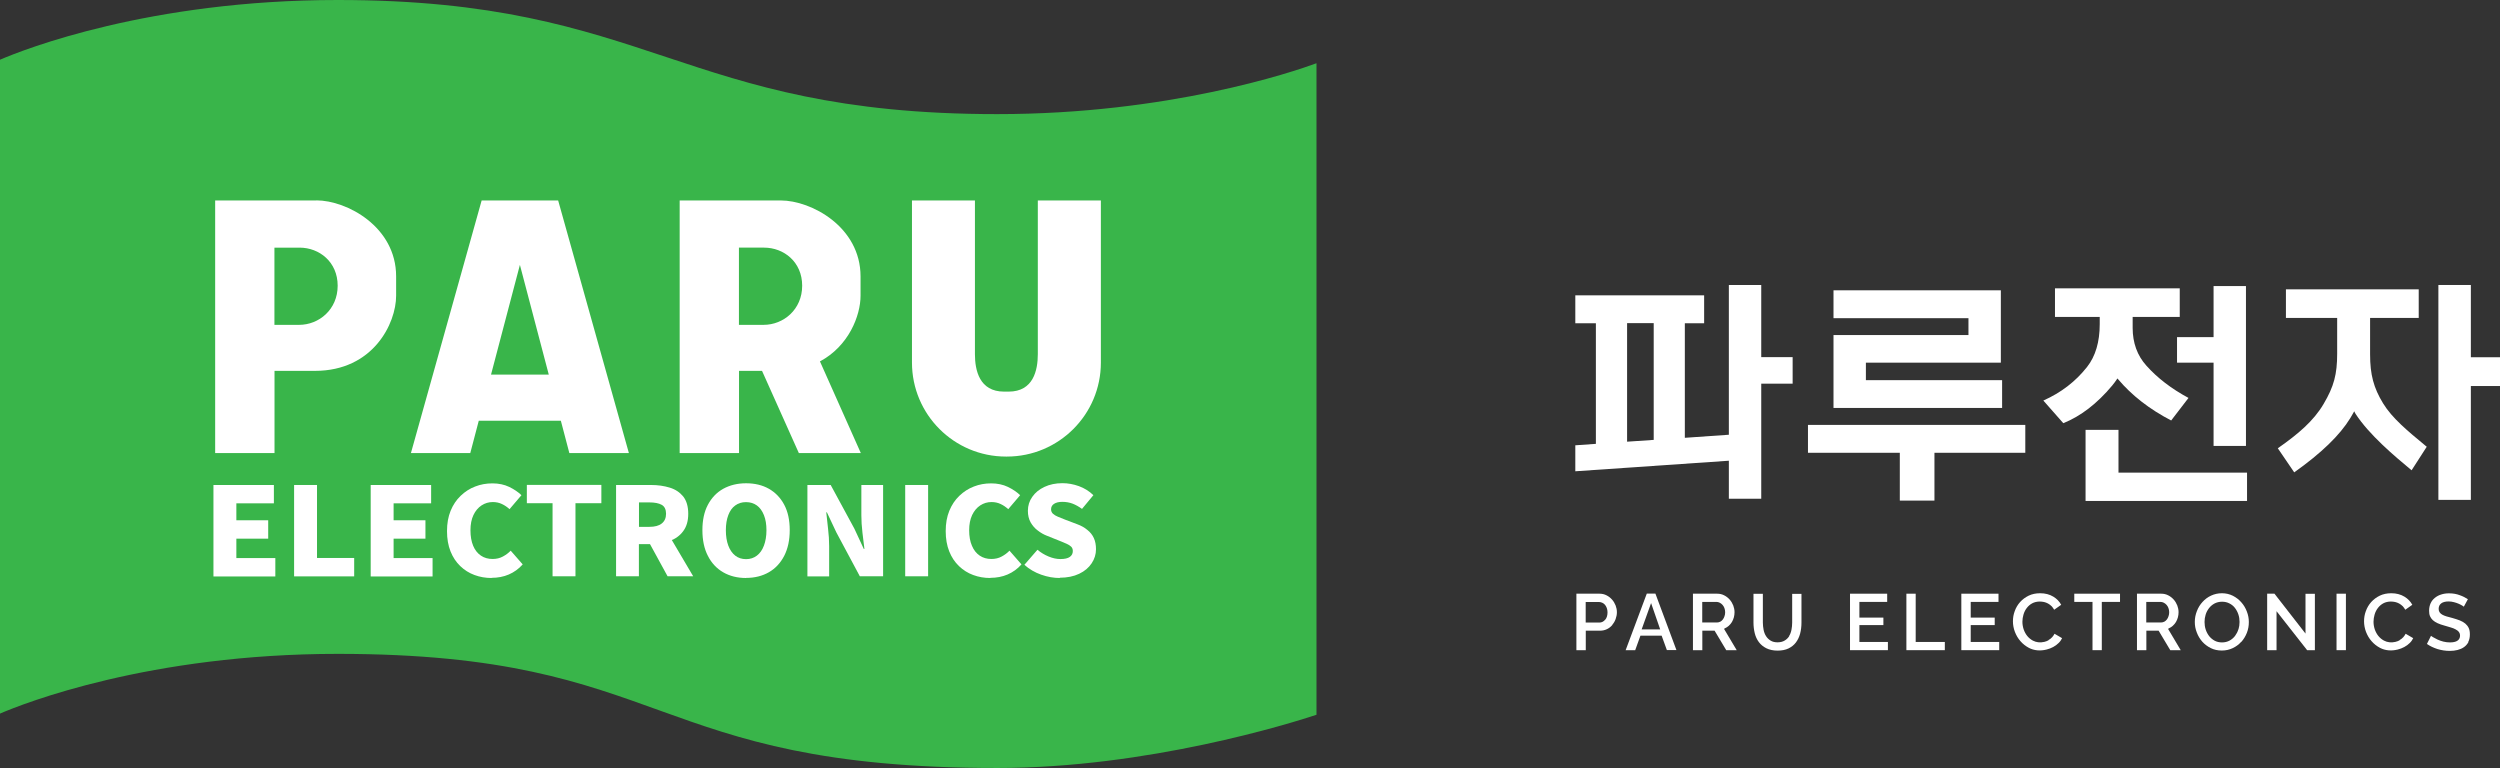
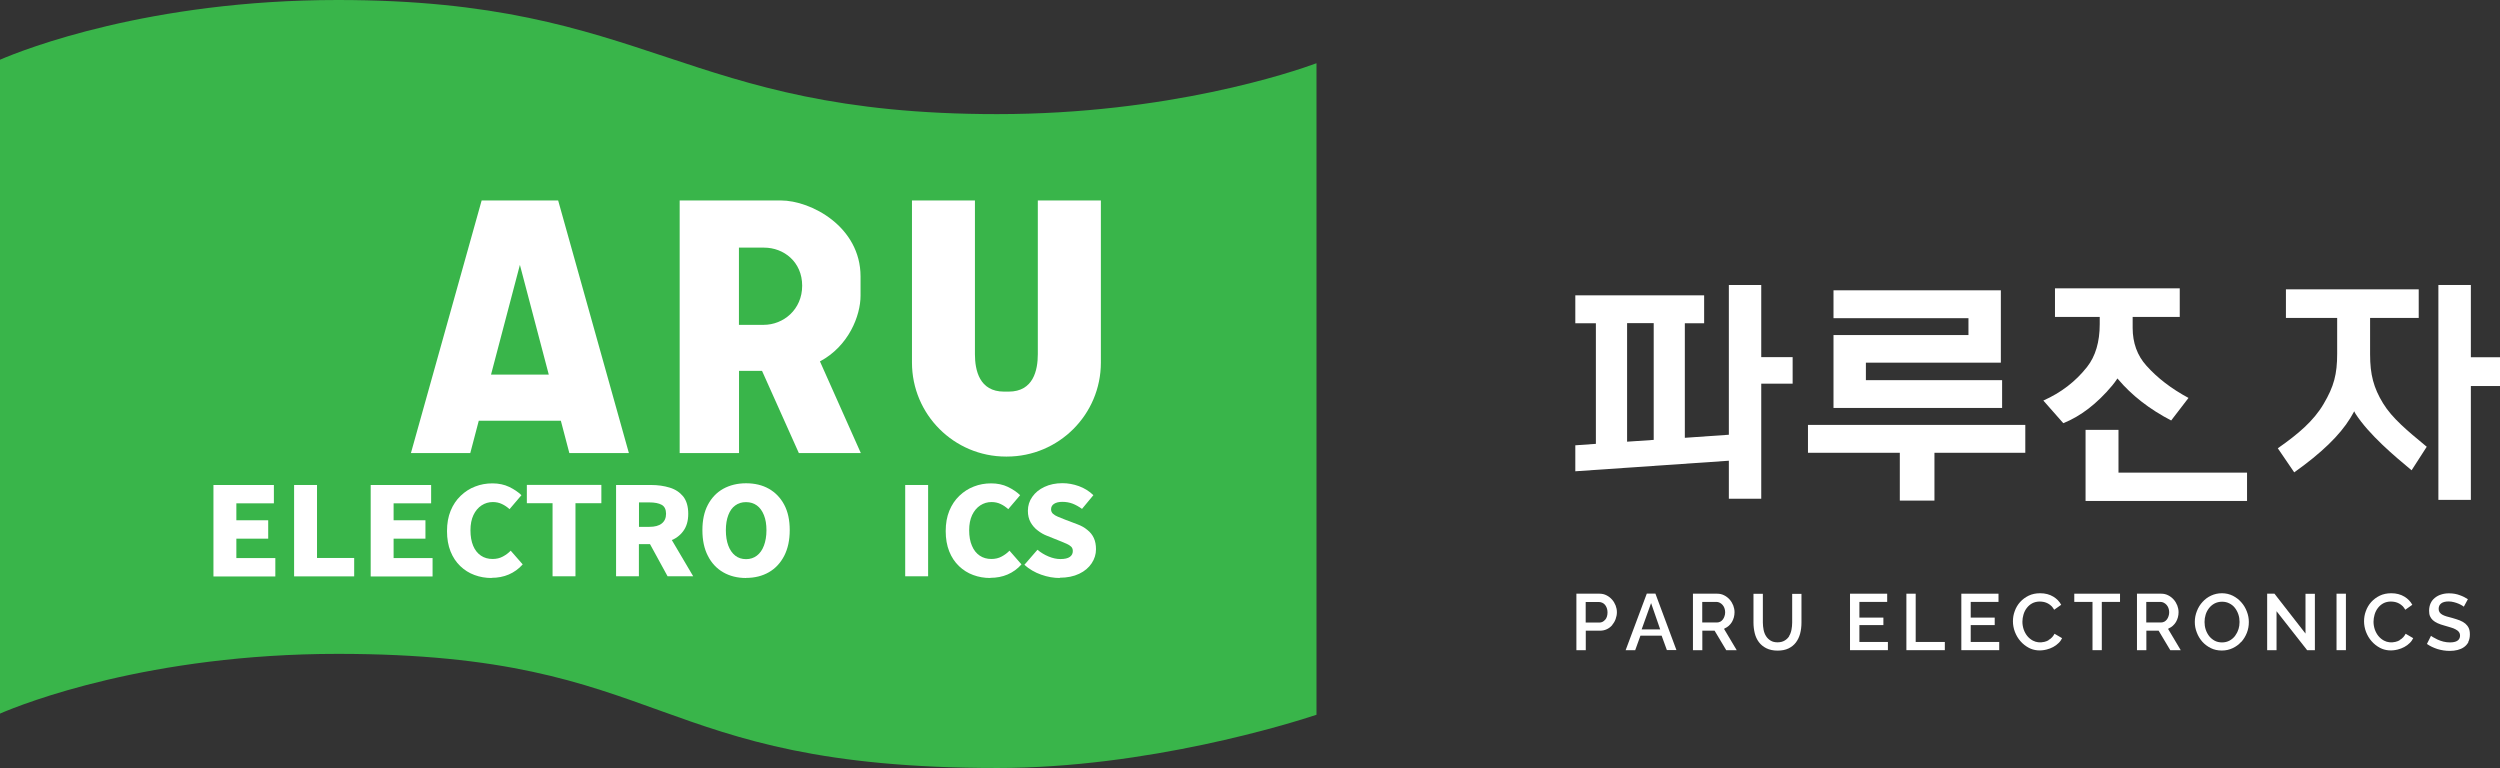
<svg xmlns="http://www.w3.org/2000/svg" id="Layer_2" data-name="Layer 2" viewBox="0 0 277.12 85.14">
  <rect x="0" y="0" width="277.12" height="85.14" fill="#333333" stroke="none" />
  <defs>
    <style>
      .cls-1 {
        fill: #fff;
      }

      .cls-2 {
        fill: #39b54a;
      }
    </style>
  </defs>
  <g id="Layer_2-2" data-name="Layer 2">
    <g>
      <g>
        <g>
          <polygon class="cls-1" points="210.59 55.49 214.43 55.49 214.43 50.19 224.5 50.19 224.5 47.1 200.41 47.1 200.41 50.19 210.59 50.19 210.59 55.49" />
          <polygon class="cls-1" points="206.83 40.2 221.79 40.2 221.79 32.18 203.24 32.18 203.24 35.27 218.2 35.27 218.2 37.14 203.24 37.14 203.24 45.22 221.93 45.22 221.93 42.14 206.83 42.14 206.83 40.2" />
-           <polygon class="cls-1" points="245.37 49.43 248.96 49.43 248.96 31.71 245.37 31.71 245.37 37.37 241.32 37.37 241.32 40.2 245.37 40.2 245.37 49.43" />
          <polygon class="cls-1" points="234.83 47.65 231.18 47.65 231.18 55.53 249.08 55.53 249.08 52.39 234.83 52.39 234.83 47.65" />
          <path class="cls-1" d="M234.64,42.05l.07-.1,.08,.09c1.51,1.79,3.49,3.33,5.88,4.57l1.92-2.5c-1.88-1.01-3.45-2.21-4.67-3.58-1.01-1.12-1.52-2.53-1.52-4.18v-1.22h5.22v-3.17h-13.83v3.17h4.96v.8c0,1.97-.47,3.56-1.4,4.74-1.26,1.61-2.89,2.86-4.85,3.73l2.21,2.51c1.93-.77,3.75-2.17,5.43-4.18,.18-.22,.35-.45,.5-.67Z" />
          <path class="cls-1" d="M268.84,49.39c-1.97-1.63-3.67-3.03-4.68-4.68-1.05-1.72-1.44-3.19-1.44-5.42v-4.05h5.39v-3.17h-14.72v3.17h5.68v3.96c0,2.29-.36,3.64-1.5,5.57-1.12,1.91-2.84,3.35-5.08,4.92l1.82,2.67c3.01-2.14,5.05-4.11,6.22-6.02,.11-.19,.22-.38,.34-.59l.09-.16,.08,.16s.03,.05,.04,.06v.02c1.53,2.37,4.34,4.72,6.24,6.3l1.68-2.61-.15-.12Z" />
          <polygon class="cls-1" points="273.89 31.59 270.29 31.59 270.29 55.41 273.89 55.41 273.89 42.79 277.12 42.79 277.12 39.6 273.89 39.6 273.89 31.59" />
          <path class="cls-1" d="M195.23,31.59h-3.59v16.6l-4.88,.34v-12.7h2.14v-3.09h-14.28v3.09h2.28v13.37l-2.28,.16v2.88l17.02-1.17v4.21h3.59v-12.75h3.48v-2.94h-3.48v-8.01Zm-11.92,17.17l-2.95,.2v-13.14h2.95v12.93Z" />
        </g>
        <path class="cls-1" d="M178.71,69.28c.16-.19,.29-.41,.38-.66,.09-.25,.14-.5,.14-.76s-.05-.5-.14-.74c-.1-.25-.23-.47-.4-.66-.17-.19-.37-.35-.61-.47-.23-.12-.49-.18-.76-.18h-2.58v6.26h1.04v-2.16h1.59c.27,0,.53-.06,.76-.17,.23-.11,.43-.27,.59-.46Zm-.78-.59c-.17,.21-.39,.32-.64,.32h-1.52v-2.28h1.47c.12,0,.24,.03,.36,.08,.12,.05,.22,.13,.31,.23,.08,.1,.15,.22,.2,.36,.05,.14,.08,.3,.08,.47,0,.34-.08,.62-.25,.82Z" />
        <path class="cls-1" d="M182.54,65.81l-2.34,6.26h1.06l.58-1.61h2.35l.02,.06,.56,1.54h1.06l-2.33-6.26h-.95Zm-.57,3.96l.05-.13,1-2.79,1.01,2.92h-2.06Z" />
        <path class="cls-1" d="M191.19,69.65c.33-.14,.59-.38,.79-.7,.19-.33,.29-.69,.29-1.09,0-.25-.05-.5-.14-.74-.1-.25-.23-.47-.4-.66-.17-.19-.37-.35-.61-.47-.23-.12-.49-.18-.76-.18h-2.7v6.26h1.04v-2.16h1.36l.03,.05,1.26,2.11h1.16l-1.41-2.37,.1-.04Zm-.5-.74c-.11,.06-.23,.09-.36,.09h-1.64v-2.28h1.58c.12,0,.24,.03,.36,.09,.12,.06,.22,.14,.31,.24,.09,.1,.16,.22,.21,.36,.05,.14,.08,.29,.08,.45s-.02,.3-.07,.44h0c-.04,.14-.11,.26-.18,.36-.08,.1-.17,.19-.28,.25Z" />
        <path class="cls-1" d="M198.34,70.5c-.13,.21-.3,.38-.51,.5-.21,.13-.48,.2-.79,.2s-.56-.06-.77-.19c-.21-.13-.38-.29-.51-.5-.13-.2-.22-.44-.27-.7-.05-.26-.08-.53-.08-.8v-3.19h-1.04v3.19c0,.41,.05,.81,.14,1.18,.09,.37,.25,.71,.46,.99,.21,.28,.49,.51,.83,.68,.34,.17,.76,.26,1.24,.26s.88-.08,1.21-.24c.33-.16,.61-.38,.82-.66,.21-.28,.37-.61,.47-.98,.1-.38,.15-.79,.15-1.22v-3.19h-1.03v3.19c0,.27-.03,.54-.08,.8-.05,.26-.14,.5-.27,.7Z" />
        <polygon class="cls-1" points="206.11 69.29 208.77 69.29 208.77 68.46 206.11 68.46 206.11 66.72 209.19 66.72 209.19 65.81 205.07 65.81 205.07 72.07 209.27 72.07 209.27 71.16 206.11 71.16 206.11 69.29" />
        <polygon class="cls-1" points="212.35 65.81 211.32 65.81 211.32 72.07 215.58 72.07 215.58 71.16 212.35 71.16 212.35 65.81" />
        <polygon class="cls-1" points="218.45 69.29 221.11 69.29 221.11 68.46 218.45 68.46 218.45 66.72 221.53 66.72 221.53 65.81 217.41 65.81 217.41 72.07 221.61 72.07 221.61 71.16 218.45 71.16 218.45 69.29" />
        <path class="cls-1" d="M227.08,70.97c-.15,.08-.3,.14-.47,.18-.46,.11-.89,.06-1.27-.14-.24-.13-.45-.3-.62-.51-.17-.21-.3-.45-.4-.73-.09-.27-.14-.56-.14-.85,0-.26,.04-.53,.12-.8,.08-.27,.2-.51,.36-.72,.16-.21,.36-.39,.6-.52,.24-.13,.53-.2,.85-.2,.15,0,.3,.02,.46,.05,.16,.04,.31,.09,.45,.17,.14,.08,.28,.18,.41,.31,.1,.11,.19,.24,.27,.38l.78-.55c-.2-.37-.49-.67-.87-.9-.41-.25-.9-.38-1.46-.38-.48,0-.91,.09-1.28,.27-.37,.18-.69,.42-.95,.71-.26,.29-.46,.63-.59,1-.14,.37-.2,.75-.2,1.13s.07,.79,.22,1.18c.15,.38,.35,.73,.62,1.03,.26,.3,.58,.55,.94,.74,.56,.29,1.24,.36,1.95,.18,.26-.06,.5-.16,.73-.28,.23-.12,.43-.27,.61-.45,.16-.15,.28-.33,.38-.53l-.84-.49c-.07,.14-.16,.27-.26,.38-.12,.13-.26,.24-.41,.32Z" />
        <polygon class="cls-1" points="231.95 72.07 232.98 72.07 232.98 66.72 235 66.72 235 65.81 229.93 65.81 229.93 66.72 231.95 66.72 231.95 72.07" />
        <path class="cls-1" d="M240.41,69.65c.33-.14,.59-.38,.79-.7,.19-.33,.29-.69,.29-1.09,0-.25-.05-.5-.14-.74-.1-.25-.23-.47-.4-.66-.17-.19-.37-.35-.61-.47-.23-.12-.49-.18-.76-.18h-2.7v6.26h1.04v-2.16h1.36l.03,.05,1.26,2.11h1.16l-1.41-2.37,.1-.04Zm-.5-.74c-.11,.06-.23,.09-.36,.09h-1.64v-2.28h1.58c.12,0,.24,.03,.36,.09,.12,.06,.22,.14,.31,.24,.09,.1,.16,.22,.21,.36,.05,.14,.08,.29,.08,.45s-.02,.3-.07,.44h0c-.04,.14-.11,.26-.18,.36-.08,.1-.17,.19-.28,.25Z" />
        <path class="cls-1" d="M248.44,71.16c.26-.29,.47-.63,.62-1.01,.15-.38,.22-.78,.22-1.2,0-.39-.07-.78-.22-1.16-.14-.38-.35-.73-.61-1.02-.26-.3-.57-.54-.94-.73-.36-.18-.77-.28-1.21-.28s-.83,.09-1.2,.26c-.37,.17-.69,.41-.95,.7-.27,.29-.48,.63-.63,1.02-.15,.38-.23,.78-.23,1.2s.07,.79,.22,1.17c.14,.38,.35,.72,.61,1.02,.26,.29,.58,.53,.94,.71,.36,.18,.77,.27,1.22,.27s.83-.09,1.2-.26c.37-.17,.69-.41,.95-.7Zm-.32-1.4c-.08,.27-.21,.51-.37,.73-.17,.22-.37,.39-.61,.52-.24,.13-.52,.2-.83,.2s-.58-.06-.82-.19c-.24-.13-.44-.3-.61-.51-.16-.21-.29-.45-.38-.72-.09-.27-.13-.55-.13-.84s.04-.55,.12-.81c.08-.27,.21-.51,.37-.72,.16-.21,.37-.39,.61-.52,.25-.13,.53-.2,.84-.2s.57,.06,.82,.19c.24,.12,.45,.29,.61,.5,.16,.21,.29,.45,.38,.72,.09,.27,.13,.55,.13,.84s-.04,.55-.12,.81Z" />
        <polygon class="cls-1" points="251.31 65.81 251.31 72.07 252.35 72.07 252.35 67.75 255.74 72.07 256.6 72.07 256.6 65.82 255.56 65.82 255.56 70.23 252.12 65.81 251.31 65.81" />
        <rect class="cls-1" x="259" y="65.81" width="1.04" height="6.26" />
        <path class="cls-1" d="M266,70.97c-.15,.08-.3,.14-.47,.18-.46,.11-.89,.06-1.27-.14-.24-.13-.45-.3-.62-.51-.17-.21-.3-.45-.4-.73-.09-.27-.14-.56-.14-.85,0-.26,.04-.53,.12-.8,.08-.27,.2-.51,.36-.72,.16-.21,.36-.39,.6-.52,.24-.13,.53-.2,.85-.2,.15,0,.3,.02,.46,.05,.16,.04,.31,.09,.45,.17,.14,.08,.28,.18,.41,.31,.1,.11,.19,.24,.27,.38l.78-.55c-.2-.37-.49-.67-.87-.9-.41-.25-.9-.38-1.46-.38-.48,0-.91,.09-1.28,.27-.37,.18-.69,.42-.95,.71-.26,.29-.46,.63-.59,1-.14,.37-.2,.75-.2,1.13s.07,.79,.22,1.18c.15,.38,.35,.73,.62,1.03,.26,.3,.58,.55,.94,.74,.56,.29,1.24,.36,1.95,.18,.26-.06,.5-.16,.73-.28,.23-.12,.43-.27,.61-.45,.16-.15,.28-.33,.38-.53l-.84-.49c-.07,.14-.16,.27-.26,.38-.12,.13-.26,.24-.41,.32Z" />
        <path class="cls-1" d="M273.6,71.16c.12-.23,.18-.51,.18-.84,0-.28-.04-.52-.13-.71-.09-.19-.22-.35-.38-.49-.17-.14-.37-.25-.61-.35-.25-.09-.53-.19-.83-.27-.23-.06-.45-.12-.63-.17-.19-.06-.35-.12-.47-.19-.13-.07-.23-.16-.3-.26-.07-.1-.11-.23-.11-.39,0-.26,.1-.47,.29-.61,.18-.14,.46-.21,.82-.21,.2,0,.39,.03,.59,.08,.19,.05,.37,.11,.53,.18,.16,.07,.3,.15,.42,.22,.06,.04,.11,.07,.14,.1l.45-.83c-.26-.17-.55-.32-.89-.44-.36-.14-.76-.21-1.2-.21-.31,0-.6,.04-.87,.13-.27,.08-.5,.21-.7,.37-.2,.16-.36,.36-.47,.6-.11,.24-.17,.52-.17,.83,0,.23,.03,.44,.1,.6,.07,.16,.17,.31,.31,.44,.14,.13,.32,.24,.53,.34,.22,.1,.48,.19,.78,.27,.25,.07,.48,.14,.68,.2,.21,.06,.39,.13,.53,.21,.15,.08,.28,.17,.36,.28,.09,.11,.14,.25,.14,.41,0,.35-.19,.76-1.11,.76-.25,0-.5-.03-.74-.09-.24-.06-.45-.14-.65-.23-.19-.09-.36-.18-.51-.27-.08-.05-.15-.1-.21-.14l-.45,.9c.34,.24,.73,.42,1.15,.56,.45,.14,.92,.21,1.38,.21,.3,0,.59-.03,.86-.1,.27-.07,.51-.17,.72-.32,.2-.14,.37-.33,.49-.56Z" />
      </g>
      <g>
        <path class="cls-2" d="M110.56,12.65C75.34,12.65,72.27,0,37.44,0,16.58,0,2.66,5.47,0,6.62V79.1c2.66-1.15,16.58-6.62,37.44-6.62,37.03,0,34.11,12.65,73.13,12.65,16.61,0,32.48-4.94,35.36-5.9V7.01c-2.64,.98-16.45,5.64-35.36,5.64Z" />
        <g>
          <path class="cls-1" d="M23.66,63.88v-10.12h6.7v2.03h-4.16v1.88h3.53v2.04h-3.53v2.15h4.32v2.04h-6.85Z" />
          <path class="cls-1" d="M32.6,63.88v-10.12h2.54v8.09h4.12v2.04h-6.66Z" />
          <path class="cls-1" d="M41.09,63.88v-10.12h6.7v2.03h-4.16v1.88h3.53v2.04h-3.53v2.15h4.32v2.04h-6.85Z" />
          <path class="cls-1" d="M54.5,64.07c-.67,0-1.31-.11-1.9-.33-.6-.22-1.12-.55-1.58-.99-.46-.44-.82-.98-1.08-1.63-.26-.65-.39-1.4-.39-2.25s.13-1.59,.4-2.25c.27-.66,.64-1.21,1.11-1.66,.47-.45,1-.8,1.61-1.03,.61-.24,1.24-.35,1.92-.35s1.31,.13,1.85,.39c.54,.26,1,.57,1.36,.92l-1.32,1.55c-.26-.24-.54-.43-.84-.57-.29-.14-.63-.22-1.01-.22-.45,0-.87,.12-1.25,.37-.38,.25-.68,.61-.9,1.07-.22,.47-.33,1.03-.33,1.69s.1,1.24,.3,1.72c.2,.48,.49,.84,.86,1.09,.37,.25,.8,.37,1.29,.37,.43,0,.81-.09,1.14-.27,.34-.18,.63-.4,.87-.65l1.33,1.52c-.44,.5-.96,.87-1.54,1.12-.58,.25-1.22,.37-1.91,.37Z" />
          <path class="cls-1" d="M61.25,63.88v-8.1h-2.85v-2.03h8.26v2.03h-2.87v8.1h-2.54Z" />
          <path class="cls-1" d="M68.29,63.88v-10.12h3.87c.76,0,1.45,.1,2.07,.29,.63,.19,1.12,.52,1.5,.98,.37,.47,.56,1.11,.56,1.92s-.19,1.43-.56,1.93c-.37,.5-.87,.86-1.5,1.09-.62,.23-1.32,.35-2.07,.35h-1.34v3.56h-2.54Zm2.54-5.48h1.14c.61,0,1.07-.12,1.38-.37,.32-.25,.48-.61,.48-1.08s-.16-.81-.48-.99c-.32-.18-.78-.27-1.38-.27h-1.14v2.72Zm3.17,5.48l-2.29-4.19,1.72-1.59,3.41,5.78h-2.84Z" />
          <path class="cls-1" d="M82.7,64.07c-.96,0-1.8-.21-2.53-.63-.73-.42-1.3-1.03-1.7-1.82-.41-.79-.61-1.74-.61-2.85s.2-2.05,.61-2.82c.41-.77,.97-1.36,1.7-1.77,.73-.4,1.57-.61,2.53-.61s1.81,.2,2.53,.61c.72,.41,1.29,1,1.7,1.77,.41,.77,.61,1.71,.61,2.81s-.2,2.05-.61,2.85c-.41,.79-.97,1.4-1.7,1.82-.73,.42-1.57,.63-2.53,.63Zm0-2.09c.46,0,.86-.13,1.2-.39,.34-.26,.6-.63,.78-1.11,.18-.48,.28-1.05,.28-1.7s-.09-1.21-.28-1.68c-.19-.47-.44-.82-.78-1.07-.33-.24-.73-.37-1.2-.37s-.86,.12-1.2,.37c-.34,.24-.59,.6-.77,1.07-.18,.47-.27,1.03-.27,1.68s.09,1.22,.27,1.7c.18,.48,.44,.85,.77,1.11,.33,.26,.73,.39,1.2,.39Z" />
-           <path class="cls-1" d="M89.5,63.88v-10.12h2.58l2.63,4.85,1.04,2.24h.07c-.07-.53-.14-1.14-.22-1.81-.08-.67-.12-1.32-.12-1.92v-3.36h2.41v10.12h-2.58l-2.61-4.88-1.04-2.21h-.07c.06,.56,.12,1.17,.2,1.83,.08,.66,.12,1.29,.12,1.91v3.36h-2.41Z" />
          <path class="cls-1" d="M100.34,63.88v-10.12h2.54v10.12h-2.54Z" />
          <path class="cls-1" d="M109.78,64.07c-.67,0-1.31-.11-1.9-.33-.6-.22-1.12-.55-1.58-.99-.46-.44-.82-.98-1.08-1.63-.26-.65-.39-1.4-.39-2.25s.13-1.59,.4-2.25c.27-.66,.64-1.21,1.11-1.66,.47-.45,1.01-.8,1.61-1.03,.61-.24,1.24-.35,1.92-.35s1.31,.13,1.85,.39c.54,.26,1,.57,1.36,.92l-1.32,1.55c-.26-.24-.54-.43-.84-.57-.29-.14-.63-.22-1.01-.22-.45,0-.87,.12-1.25,.37-.38,.25-.68,.61-.9,1.07-.22,.47-.33,1.03-.33,1.69s.1,1.24,.31,1.72c.2,.48,.49,.84,.86,1.09,.37,.25,.8,.37,1.29,.37,.43,0,.81-.09,1.14-.27,.34-.18,.63-.4,.87-.65l1.33,1.52c-.44,.5-.96,.87-1.54,1.12-.58,.25-1.22,.37-1.91,.37Z" />
          <path class="cls-1" d="M117.49,64.07c-.69,0-1.38-.12-2.08-.37-.69-.24-1.32-.61-1.86-1.09l1.45-1.67c.37,.31,.78,.56,1.24,.75,.46,.19,.89,.28,1.31,.28,.47,0,.82-.08,1.04-.24,.22-.16,.33-.37,.33-.65,0-.2-.06-.36-.18-.48-.12-.12-.3-.23-.52-.33-.22-.1-.49-.21-.79-.33l-1.35-.54c-.37-.14-.72-.34-1.04-.59-.33-.24-.59-.55-.8-.91-.2-.36-.3-.79-.3-1.28,0-.57,.16-1.09,.49-1.55,.32-.46,.77-.83,1.35-1.1,.57-.27,1.24-.41,1.99-.41,.61,0,1.22,.11,1.83,.33,.6,.22,1.14,.55,1.6,1l-1.26,1.52c-.35-.25-.7-.45-1.04-.58-.34-.13-.72-.2-1.14-.2-.39,0-.69,.07-.92,.22-.22,.14-.33,.35-.33,.61,0,.19,.07,.35,.2,.48,.14,.13,.32,.24,.56,.34,.24,.1,.51,.21,.82,.33l1.32,.5c.44,.16,.81,.37,1.12,.63,.32,.25,.56,.55,.72,.9,.16,.35,.24,.76,.24,1.24,0,.56-.16,1.08-.48,1.56-.32,.48-.77,.87-1.38,1.16-.6,.29-1.33,.44-2.18,.44Z" />
        </g>
-         <path class="cls-1" d="M35.05,22.22h-11.2v28h6.58v-9.11h4.48c6.46,0,9-5.26,9-8.33v-2.15c0-5.49-5.46-8.42-8.85-8.42Zm-1.9,13.79h-2.73v-8.56h2.79c2.18,0,4.22,1.58,4.22,4.22s-2.07,4.34-4.28,4.34Z" />
        <path class="cls-1" d="M95.39,32.79v-2.15c0-5.49-5.46-8.42-8.85-8.42h-11.2v28h6.58v-9.11h2.55l4.08,9.11h6.87l-4.53-10.16c3.18-1.69,4.5-5.06,4.5-7.28Zm-13.48-5.34h2.79c2.18,0,4.22,1.58,4.22,4.22s-2.07,4.34-4.28,4.34h-2.73v-8.56Z" />
        <path class="cls-1" d="M63.13,50.22h6.58l-7.84-28h-8.48l-7.84,28h6.58l.94-3.58h9.1l.94,3.58Zm-8.7-8.7l3.2-12.16,3.2,12.16h-6.41Z" />
        <path class="cls-1" d="M115.04,22.22v17.04c0,1.79-.5,4.15-3.23,4.15h-.51c-2.74,0-3.23-2.37-3.23-4.15V22.22h-6.98v17.97c0,5.75,4.66,10.42,10.42,10.42h.1c5.75,0,10.42-4.66,10.42-10.42V22.22h-6.98Z" />
      </g>
    </g>
  </g>
</svg>